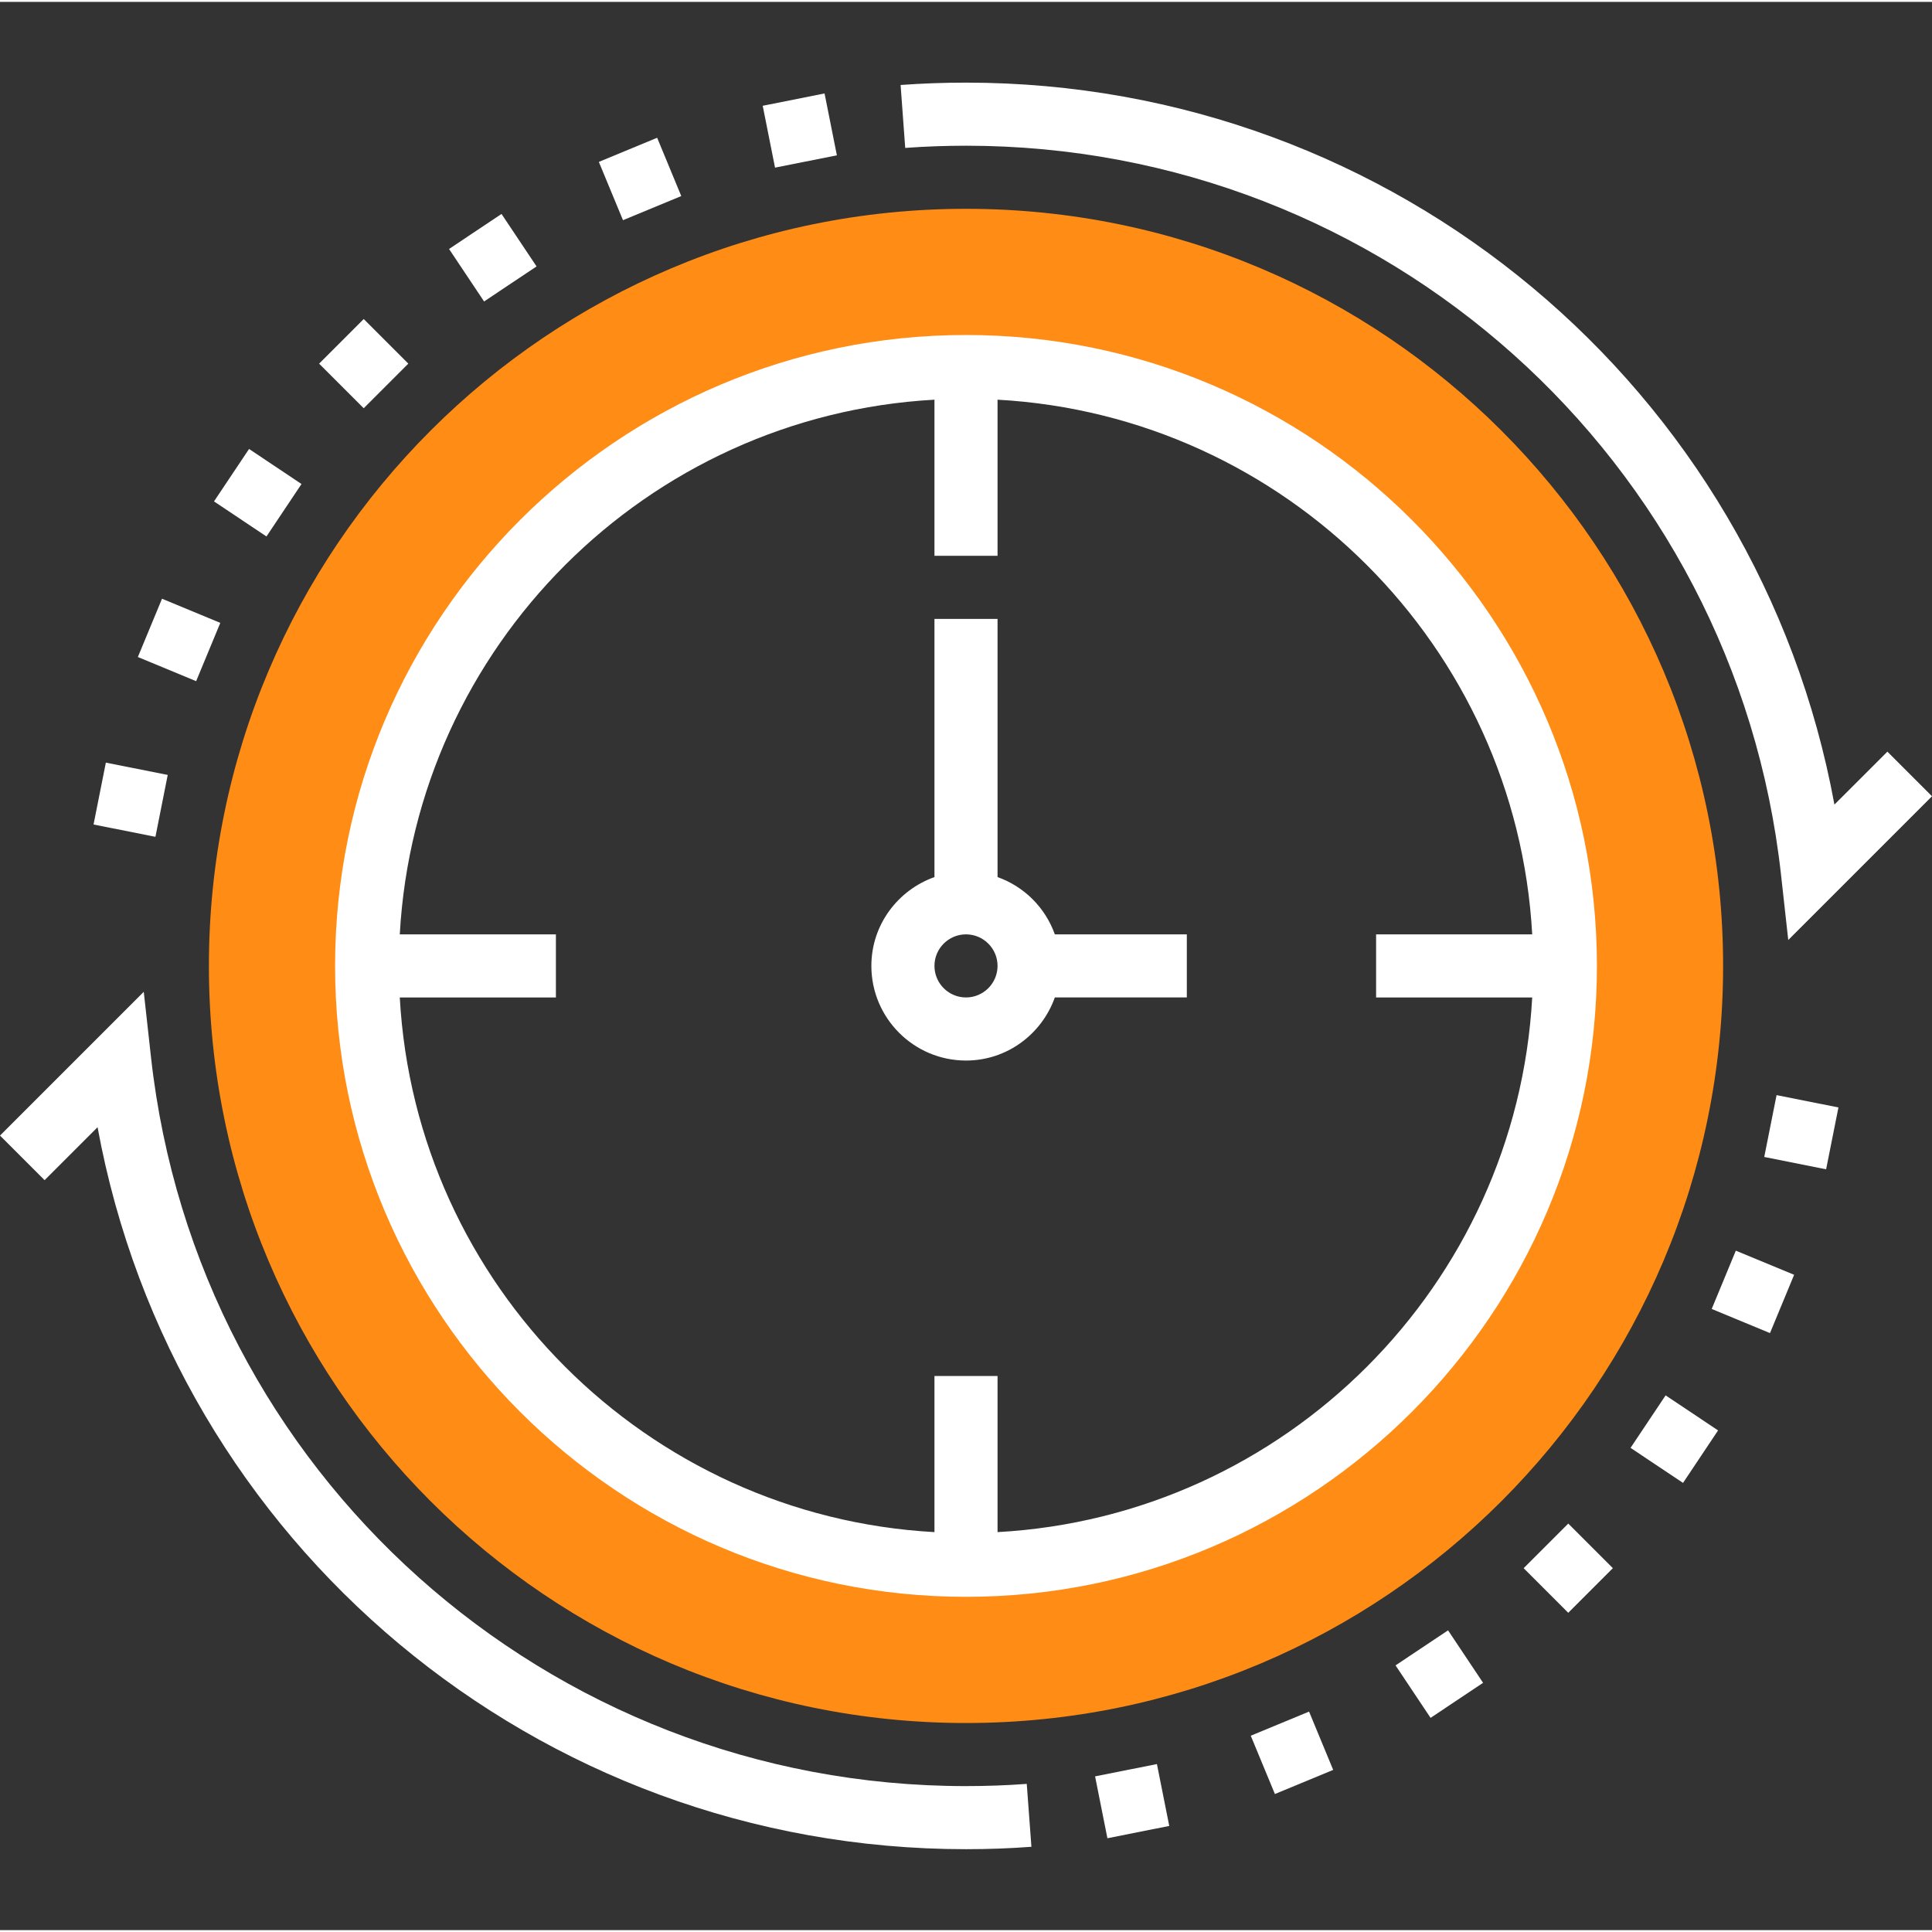
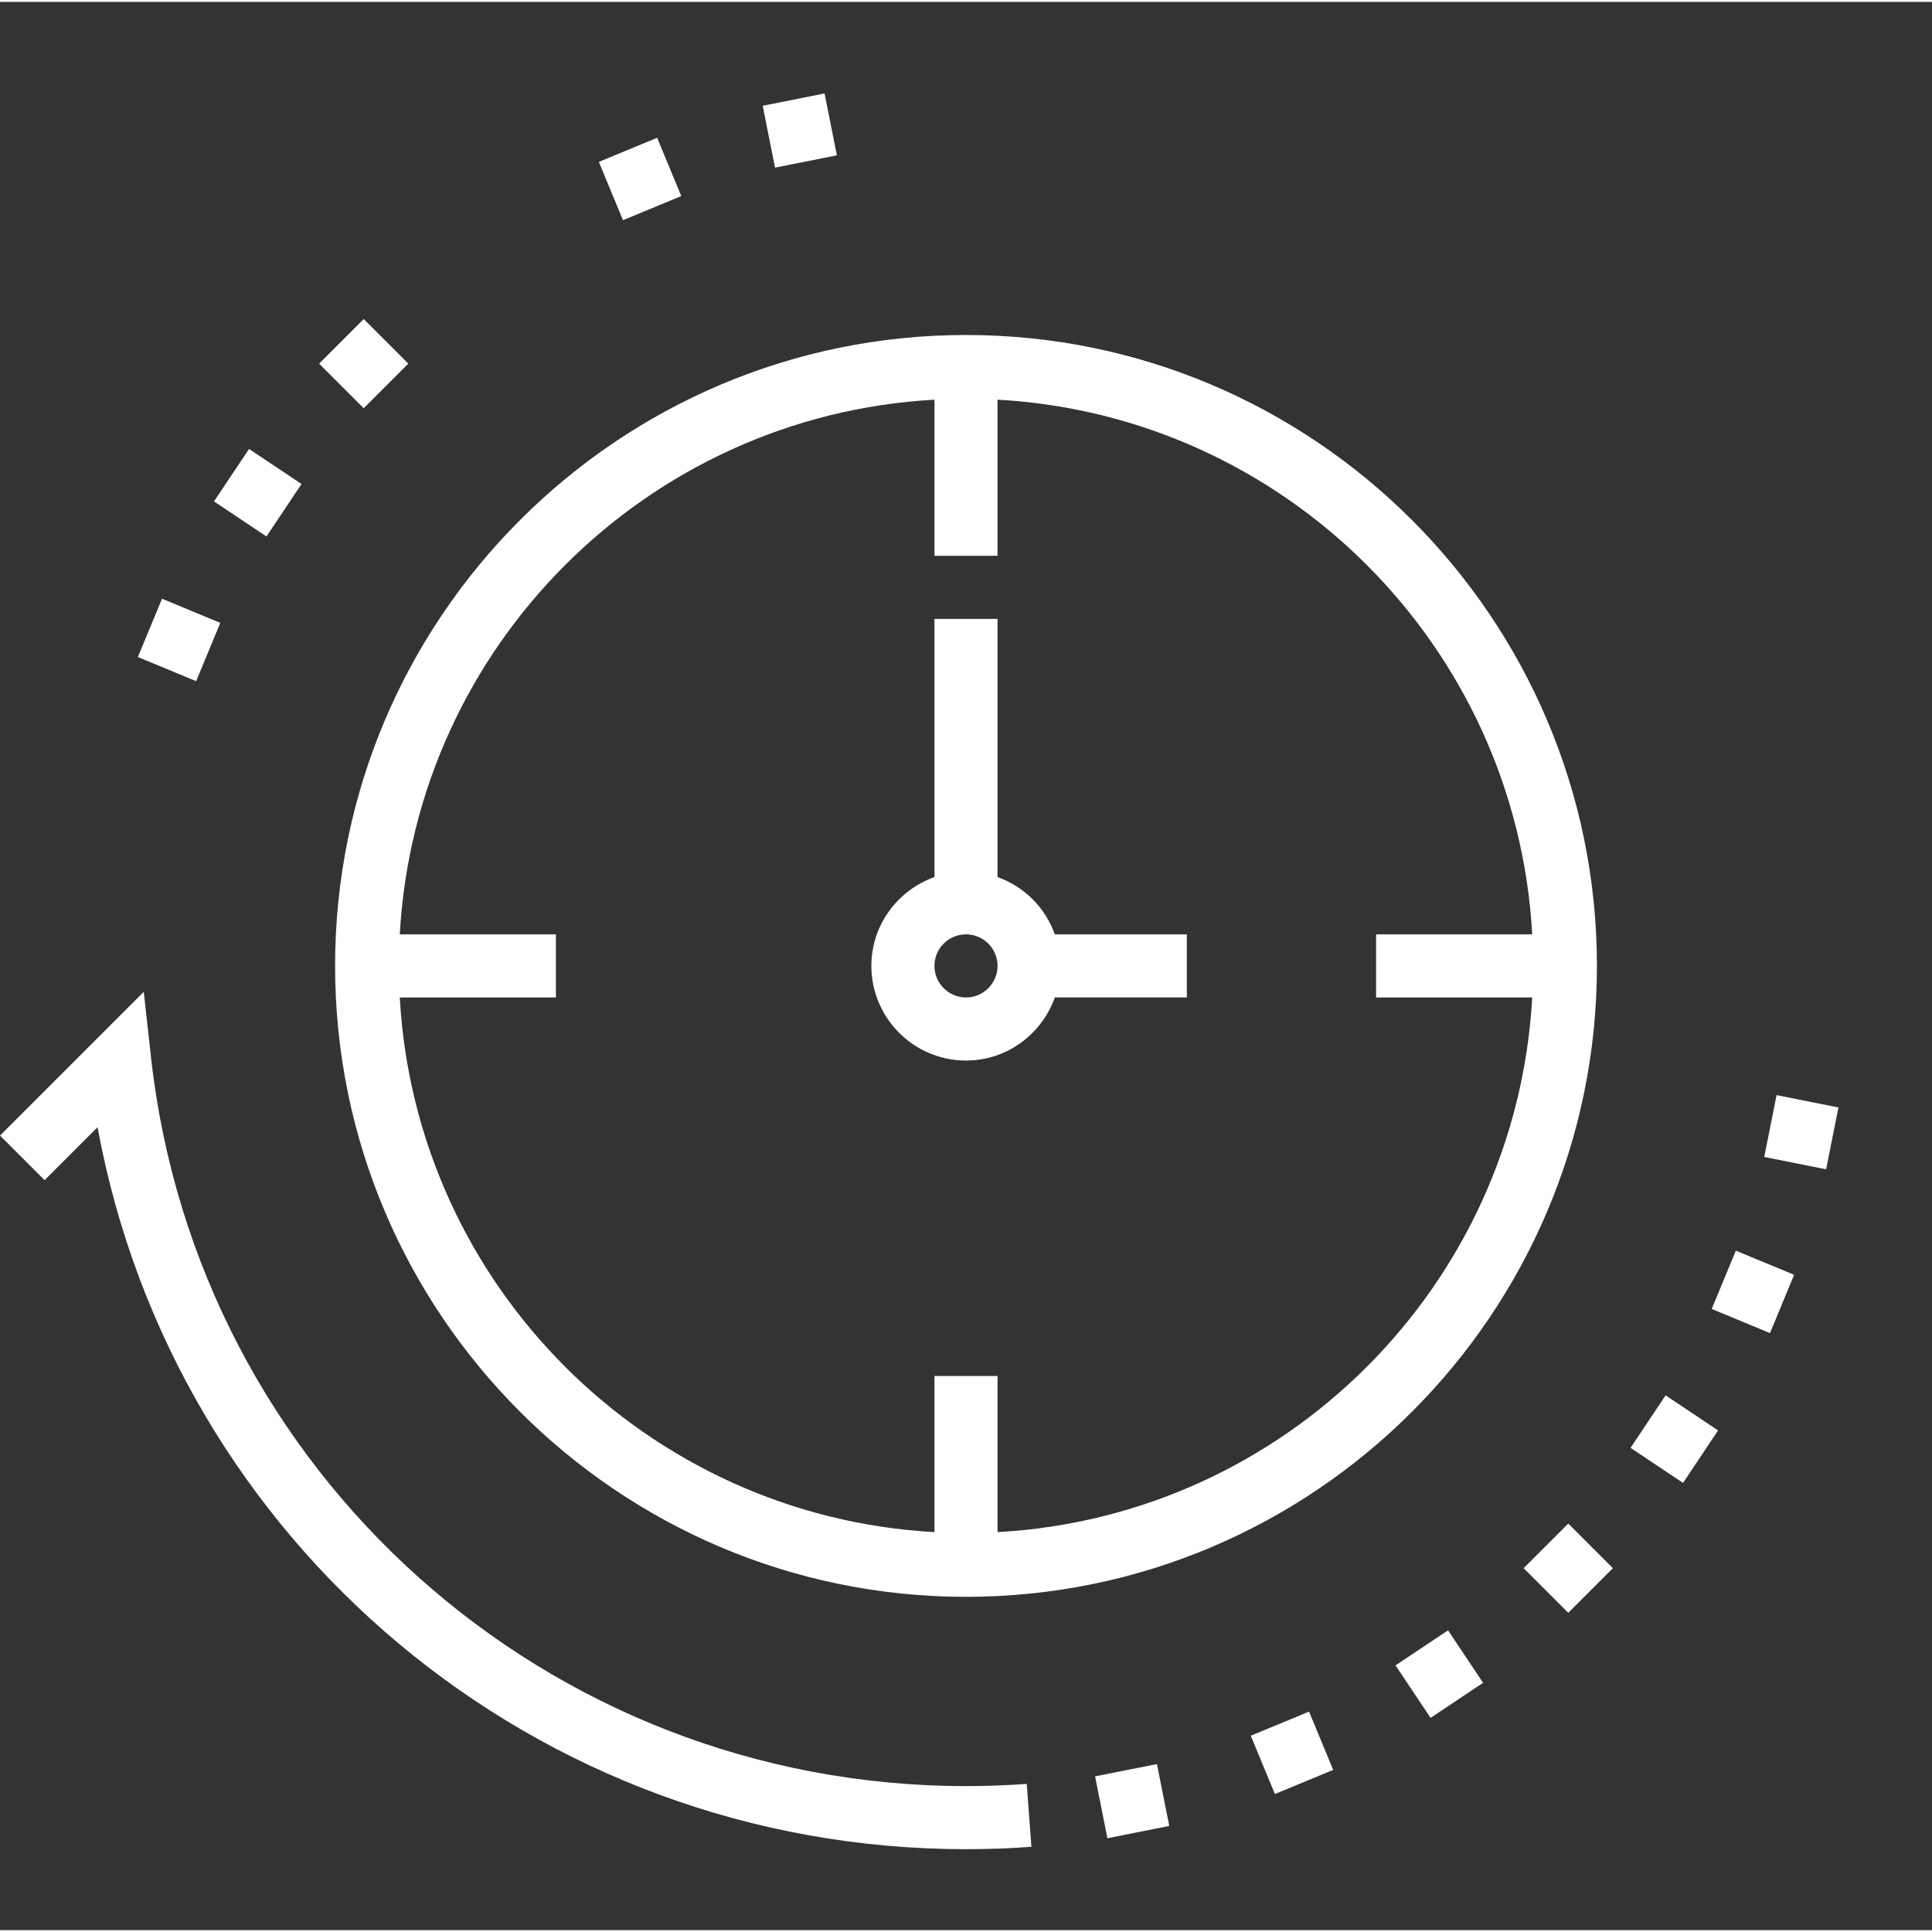
<svg xmlns="http://www.w3.org/2000/svg" height="512px" viewBox="0 -20 489.952 489" width="512px" class="hovered-paths">
  <rect x="0" y="-20" width="489.952" height="489" fill="#333333" stroke="none" />
  <g>
-     <path d="m244.977 32.477c-106.039 0-192 85.961-192 192 0 106.039 85.961 192 192 192 106.039 0 192-85.961 192-192 0-106.039-85.961-192-192-192zm0 344c-83.945 0-152-68.055-152-152 0-83.945 68.055-152 152-152 83.945 0 152 68.055 152 152 0 83.945-68.055 152-152 152zm0 0" fill="#f0bc5e" data-original="#F0BC5E" class="hovered-path active-path" data-old_color="#f0bc5e" style="fill:#FF8C15" />
-     <path d="m244.977 16.477c106.168 0 195.031 79.48 206.688 184.879l1.832 16.551 36.457-36.453-11.312-11.312-13.434 13.422c-19.359-105.445-111.344-183.086-220.23-183.086-5.535 0-11.121.199-16.586.598l1.168 15.961c5.082-.375 10.266-.559 15.418-.559zm0 0" data-original="#000000" class="" style="fill:#FFFFFF" data-old_color="#000000" />
    <path d="m244.977 432.477c-106.168 0-195.031-79.488-206.688-184.879l-1.832-16.555-36.457 36.457 11.312 11.312 13.43-13.426c19.363 105.449 111.348 183.09 220.234 183.09 5.551 0 11.145-.199 16.59-.609l-1.184-15.953c-5.055.379-10.238.562-15.406.562zm0 0" data-original="#000000" class="" style="fill:#FFFFFF" data-old_color="#000000" />
    <path d="m244.977 64.477c-88.223 0-160 71.777-160 160 0 88.223 71.777 160 160 160 88.223 0 160-71.777 160-160 0-88.223-71.777-160-160-160zm8 303.59v-39.59h-16v39.59c-73.008-4.039-131.551-62.582-135.594-135.59h39.594v-16h-39.594c4.043-73.008 62.586-131.551 135.594-135.594v39.594h16v-39.594c73.008 4.043 131.551 62.586 135.59 135.594h-39.59v16h39.59c-4.039 73.008-62.582 131.551-135.59 135.59zm0 0" data-original="#000000" class="" style="fill:#FFFFFF" data-old_color="#000000" />
    <path d="m252.977 201.949v-65.473h-16v65.473c-9.289 3.312-16 12.109-16 22.527 0 13.23 10.766 24 24 24 10.414 0 19.215-6.711 22.527-16h33.473v-16h-33.473c-2.414-6.777-7.75-12.113-14.527-14.527zm-8 30.527c-4.418 0-8-3.594-8-8 0-4.41 3.582-8 8-8 4.414 0 8 3.59 8 8 0 4.406-3.586 8-8 8zm0 0" data-original="#000000" class="" style="fill:#FFFFFF" data-old_color="#000000" />
    <path d="m193.422 6.348 15.684-3.125 3.125 15.691-15.684 3.121zm0 0" data-original="#000000" class="" style="fill:#FFFFFF" data-old_color="#000000" />
    <path d="m151.867 20.582 14.785-6.121 6.117 14.785-14.781 6.117zm0 0" data-original="#000000" class="" style="fill:#FFFFFF" data-old_color="#000000" />
-     <path d="m113.879 42.664 13.305-8.883 8.887 13.305-13.309 8.887zm0 0" data-original="#000000" class="" style="fill:#FFFFFF" data-old_color="#000000" />
    <path d="m80.926 71.742 11.312-11.312 11.312 11.312-11.312 11.312zm0 0" data-original="#000000" class="" style="fill:#FFFFFF" data-old_color="#000000" />
    <path d="m54.27 106.68 8.891-13.301 13.301 8.891-8.887 13.301zm0 0" data-original="#000000" class="" style="fill:#FFFFFF" data-old_color="#000000" />
    <path d="m34.961 146.141 6.125-14.781 14.781 6.125-6.125 14.781zm0 0" data-original="#000000" class="" style="fill:#FFFFFF" data-old_color="#000000" />
-     <path d="m23.723 188.617 3.121-15.691 15.691 3.117-3.117 15.695zm0 0" data-original="#000000" class="" style="fill:#FFFFFF" data-old_color="#000000" />
    <path d="m277.711 430.008 15.684-3.121 3.125 15.691-15.684 3.121zm0 0" data-original="#000000" class="" style="fill:#FFFFFF" data-old_color="#000000" />
    <path d="m317.191 419.699 14.785-6.117 6.117 14.785-14.781 6.117zm0 0" data-original="#000000" class="" style="fill:#FFFFFF" data-old_color="#000000" />
    <path d="m353.906 401.863 13.316-8.891 8.883 13.309-13.312 8.891zm0 0" data-original="#000000" class="" style="fill:#FFFFFF" data-old_color="#000000" />
    <path d="m386.395 377.211 11.312-11.312 11.312 11.312-11.312 11.312zm0 0" data-original="#000000" class="" style="fill:#FFFFFF" data-old_color="#000000" />
    <path d="m413.504 346.699 8.891-13.312 13.305 8.887-8.887 13.312zm0 0" data-original="#000000" class="" style="fill:#FFFFFF" data-old_color="#000000" />
-     <path d="m434.086 311.473 6.117-14.781 14.785 6.117-6.121 14.785zm0 0" data-original="#000000" class="" style="fill:#FFFFFF" data-old_color="#000000" />
+     <path d="m434.086 311.473 6.117-14.781 14.785 6.117-6.121 14.785m0 0" data-original="#000000" class="" style="fill:#FFFFFF" data-old_color="#000000" />
    <path d="m447.41 272.93 3.125-15.684 15.691 3.125-3.125 15.684zm0 0" data-original="#000000" class="" style="fill:#FFFFFF" data-old_color="#000000" />
  </g>
</svg>